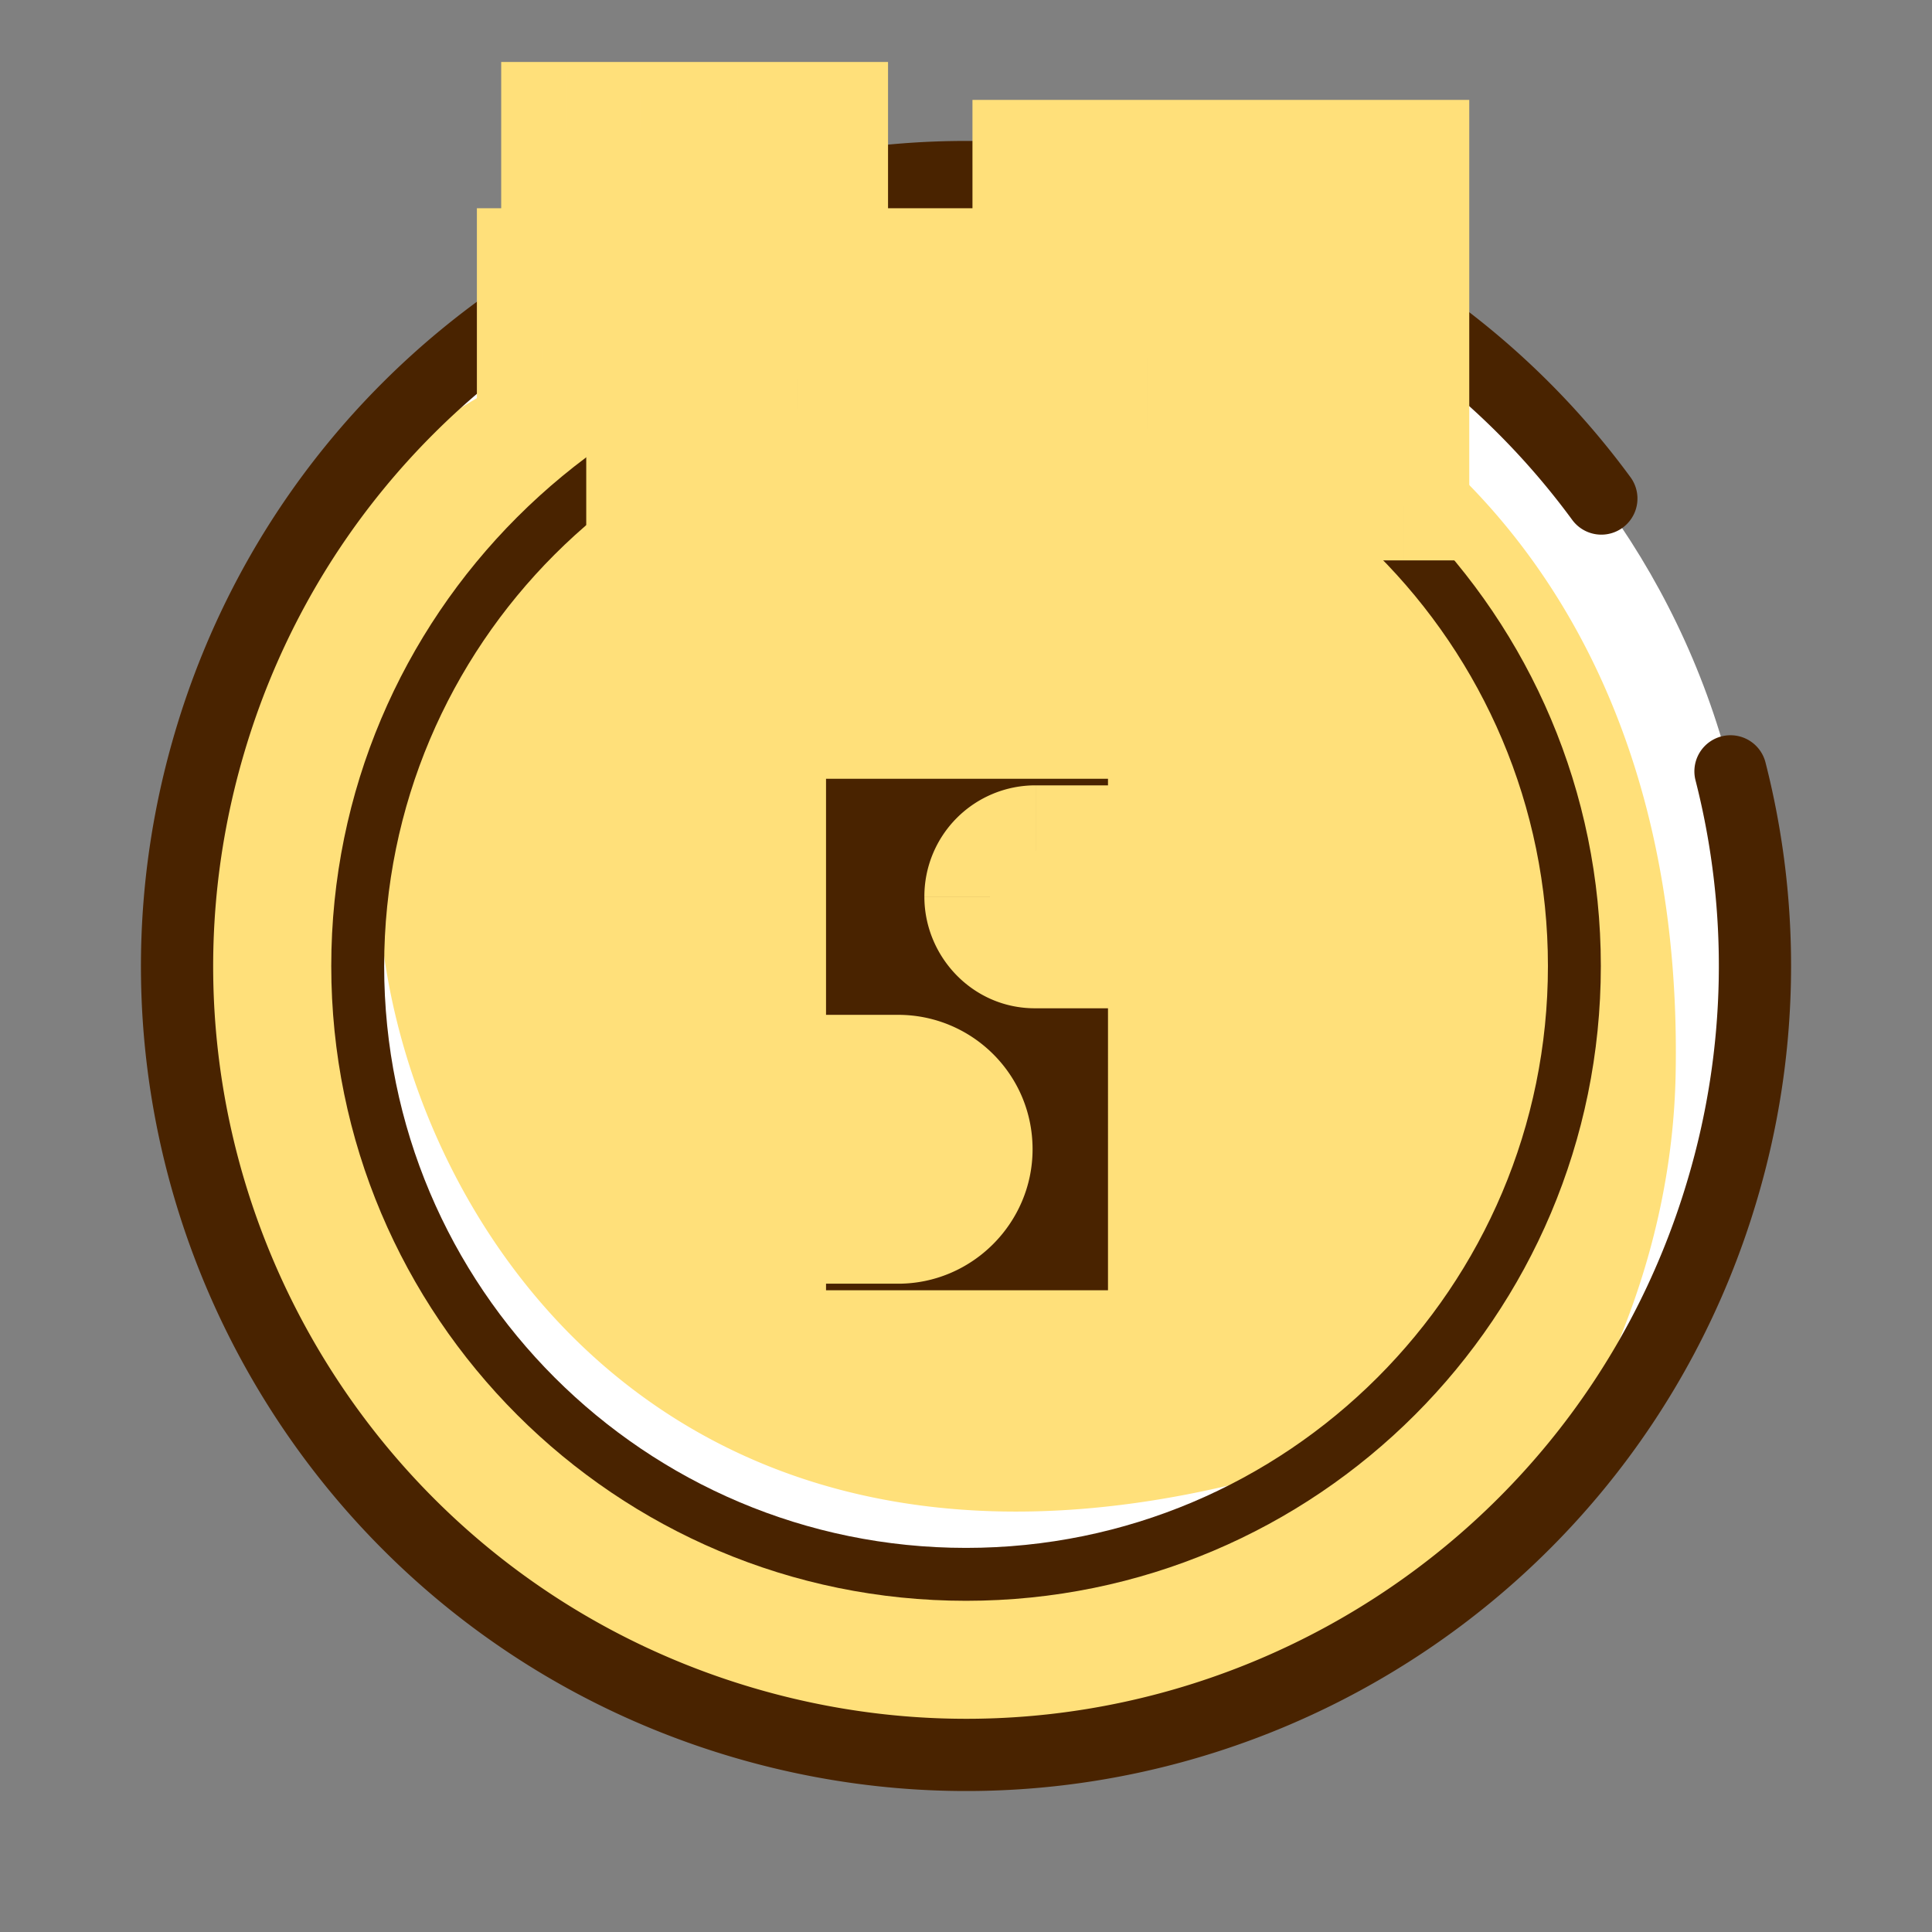
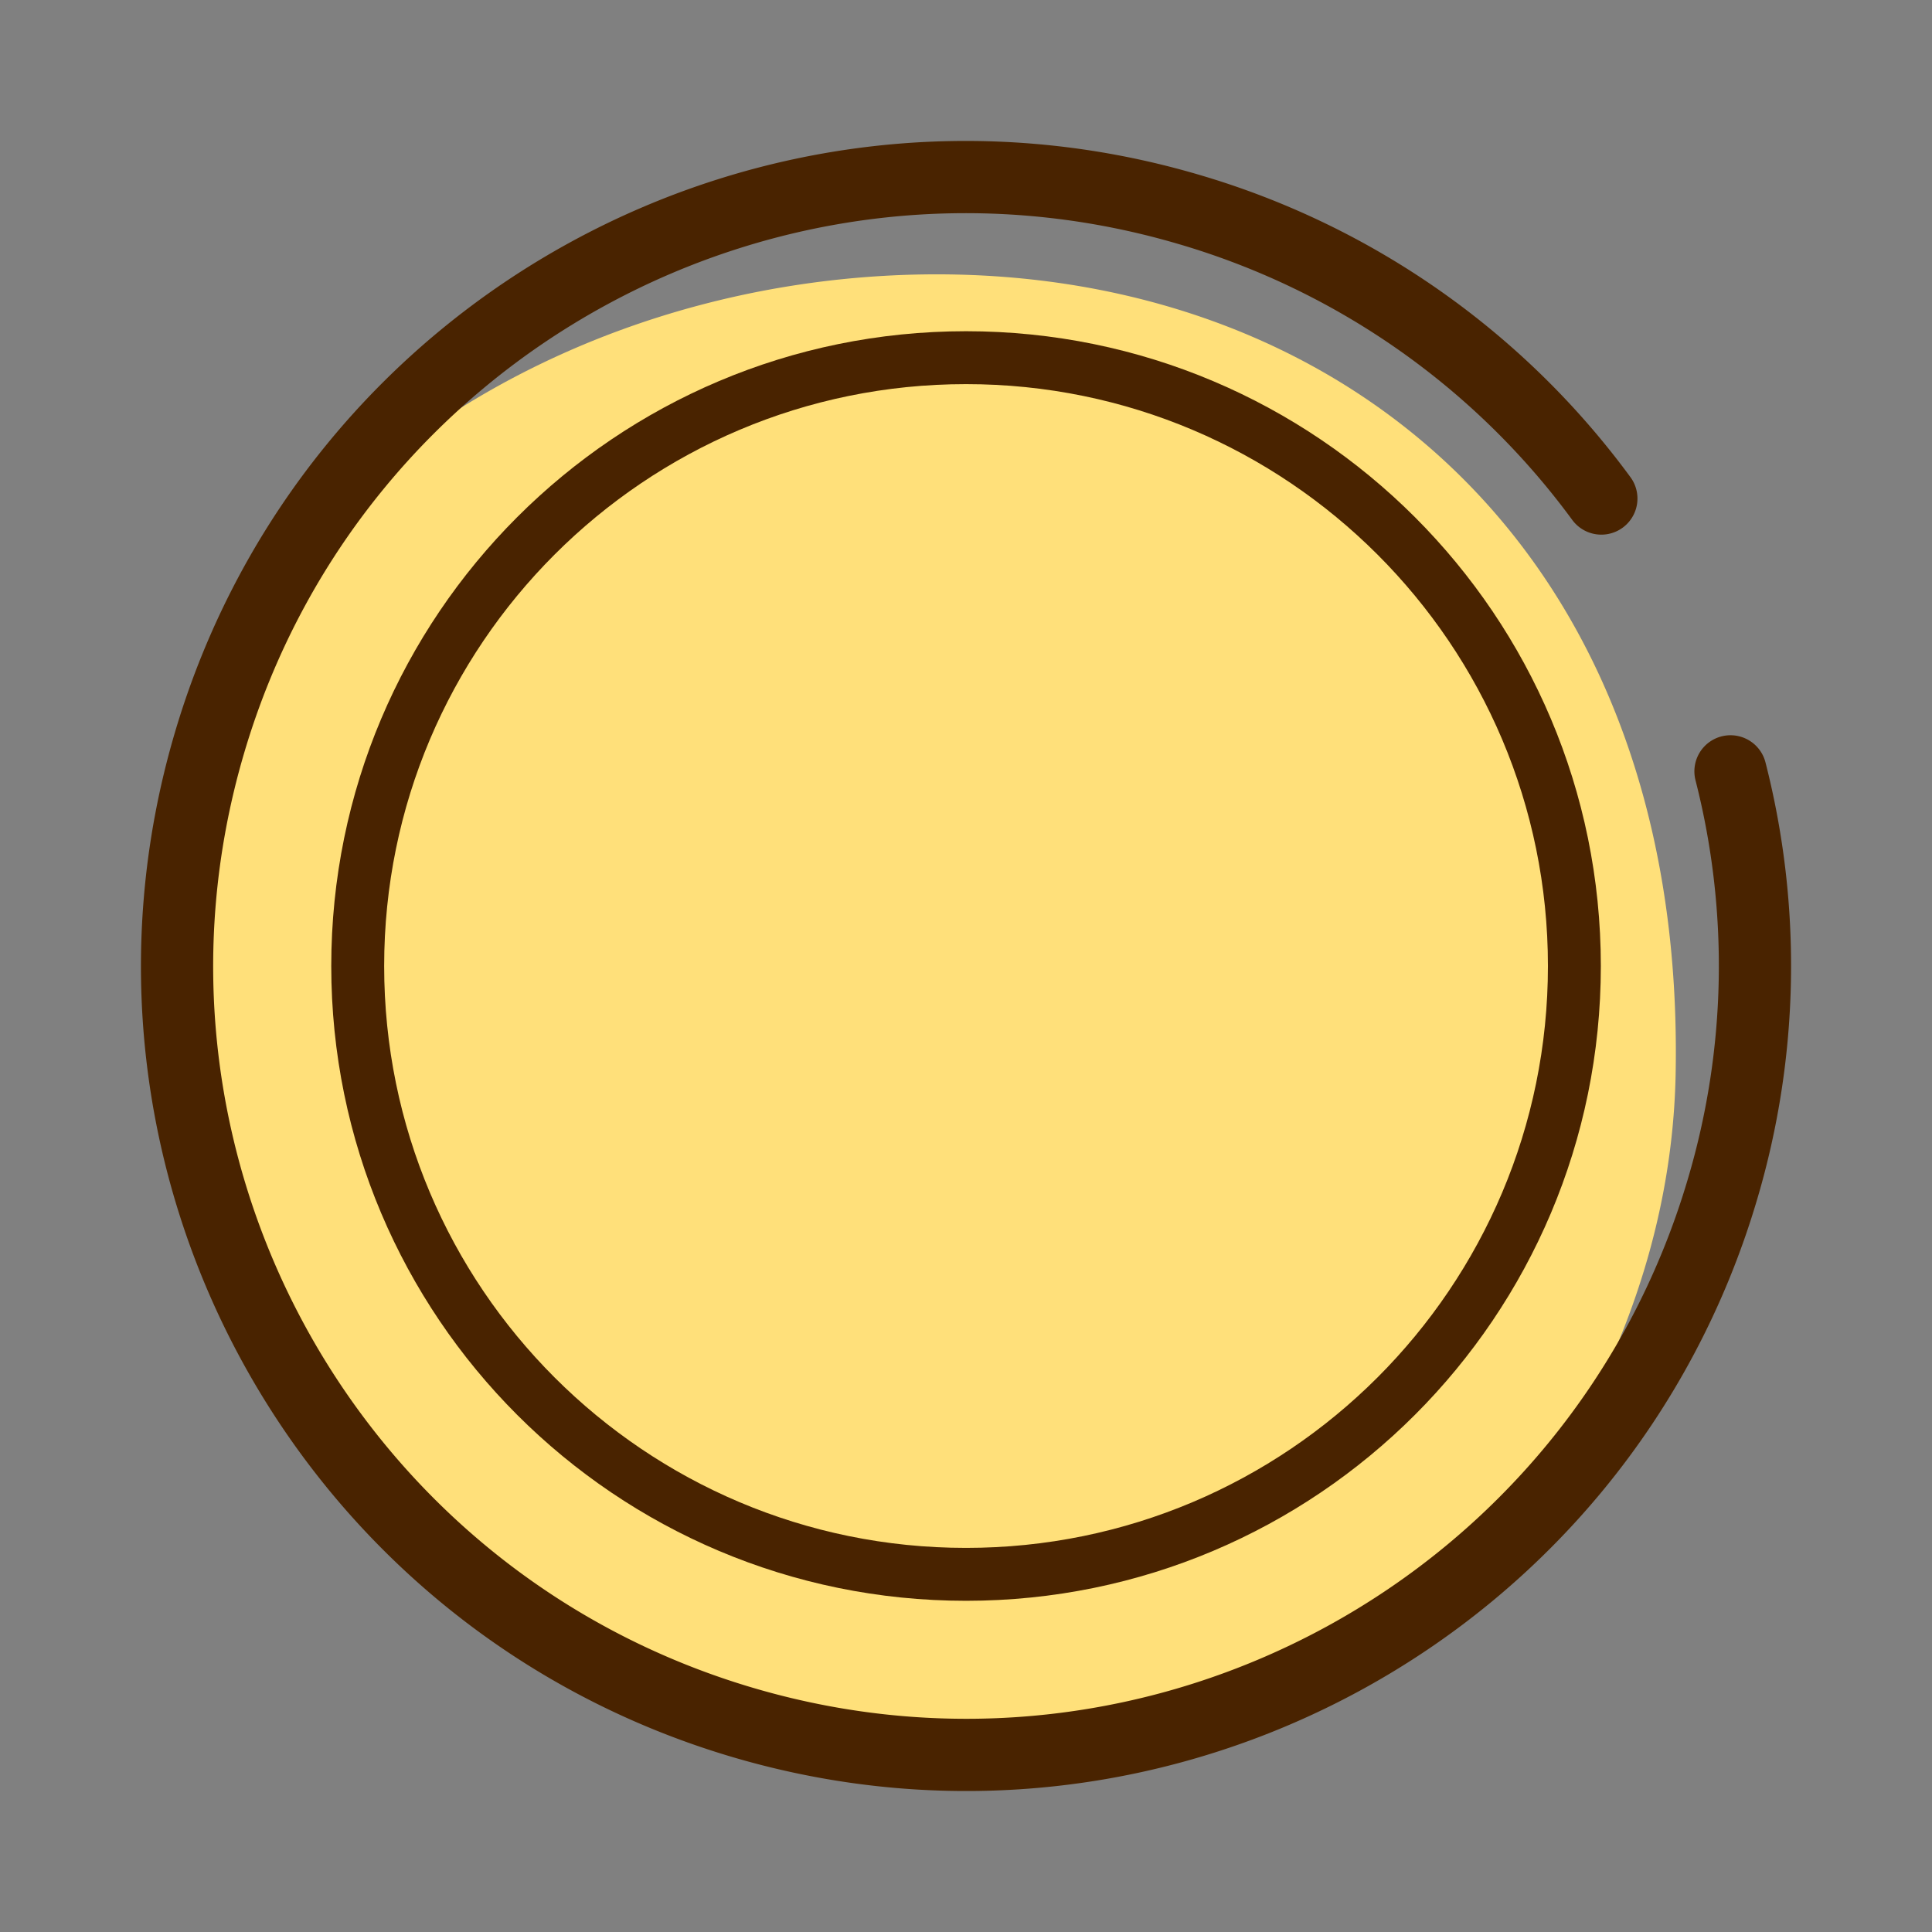
<svg xmlns="http://www.w3.org/2000/svg" width="107" height="107" fill="none">
  <rect width="100%" height="100%" fill="#808080" stroke="none" />
-   <path d="M53.502 97.182c24.125 0 43.682-19.557 43.682-43.682 0-24.125-19.557-43.682-43.682-43.682C29.377 9.818 9.82 29.375 9.82 53.5c0 24.125 19.557 43.682 43.682 43.682Z" fill="#fff" />
  <path d="M53.502 97.181c11.362 0 21.707-4.339 29.478-11.448 5.62-7.316 9.63-16.318 9.822-26.255.572-29.956-19.808-45.591-43.87-44.199-12.43.72-24.05 5.892-31.966 14.288a43.471 43.471 0 0 0-7.146 23.93c0 24.125 19.558 43.682 43.682 43.682v.002Z" fill="#FFE07A" />
  <path d="M95.84 42.72a43.465 43.465 0 0 1-.438 23.124c-6.82 23.141-31.106 36.375-54.247 29.556-23.142-6.82-36.376-31.106-29.556-54.247 6.818-23.14 31.107-36.373 54.246-29.554A43.504 43.504 0 0 1 88.687 27.61" stroke="#492300" stroke-width="4" stroke-linecap="round" stroke-linejoin="round" />
-   <path d="M21.799 42.075a33.617 33.617 0 0 0-1.99 11.425c0 18.607 15.084 33.692 33.693 33.692a33.534 33.534 0 0 0 19.662-6.34c-41.807 13.33-56.047-23.338-51.365-38.777Z" fill="#fff" />
  <path d="M53.502 87.192c18.607 0 33.692-15.084 33.692-33.692 0-18.607-15.085-33.691-33.692-33.691S19.811 34.893 19.811 53.5c0 18.608 15.084 33.692 33.691 33.692Z" stroke="#492300" stroke-width="2.93" stroke-linecap="round" stroke-linejoin="round" />
  <mask id="a" maskUnits="userSpaceOnUse" x="26" y="2.513" width="56" height="77" fill="#000">
-     <path fill="#fff" d="M26 2.513h56v77H26z" />
    <path d="M31.39 12.463v-5.4h4.05c0 1.5 1.2 2.7 2.7 2.7v2.7h-6.75Zm18.9 6.75H44.2c-1.47 0-2.7 1.23-2.7 2.7 0 1.5 1.23 2.7 2.7 2.7v3.39h-8.1v-6.09c0-1.47-1.2-2.7-2.7-2.7h-3.36v-4.05h8.1c1.5 0 2.7-1.2 2.7-2.7v-5.4h4.71v5.4c0 1.5 1.23 2.7 2.7 2.7h2.04v4.05Zm7.2-10.05h20.25v18.24h-6.09v-5.4c1.5 0 2.7-1.23 2.7-2.7v-2.7c0-1.5-1.2-2.7-2.7-2.7-1.47 0-2.7 1.2-2.7 2.7v10.8H57.49V9.163Zm6.06 11.49c1.5 0 2.7-1.23 2.7-2.7 0-1.5-1.2-2.7-2.7-2.7-1.47 0-2.7 1.2-2.7 2.7 0 1.47 1.23 2.7 2.7 2.7Zm-6.181 26.473a2.517 2.517 0 0 0-2.542 2.543c0 1.372 1.118 2.542 2.491 2.542h7.677V75.09H42.116v-7.627h7.627c2.084 0 3.813-1.728 3.813-3.813a3.808 3.808 0 0 0-3.813-3.813h-7.627V39.5h22.88v7.626h-7.627Z" />
  </mask>
-   <path d="M31.39 12.463v-5.4h4.05c0 1.5 1.2 2.7 2.7 2.7v2.7h-6.75Zm18.9 6.75H44.2c-1.47 0-2.7 1.23-2.7 2.7 0 1.5 1.23 2.7 2.7 2.7v3.39h-8.1v-6.09c0-1.47-1.2-2.7-2.7-2.7h-3.36v-4.05h8.1c1.5 0 2.7-1.2 2.7-2.7v-5.4h4.71v5.4c0 1.5 1.23 2.7 2.7 2.7h2.04v4.05Zm7.2-10.05h20.25v18.24h-6.09v-5.4c1.5 0 2.7-1.23 2.7-2.7v-2.7c0-1.5-1.2-2.7-2.7-2.7-1.47 0-2.7 1.2-2.7 2.7v10.8H57.49V9.163Zm6.06 11.49c1.5 0 2.7-1.23 2.7-2.7 0-1.5-1.2-2.7-2.7-2.7-1.47 0-2.7 1.2-2.7 2.7 0 1.47 1.23 2.7 2.7 2.7Zm-6.181 26.473a2.517 2.517 0 0 0-2.542 2.543c0 1.372 1.118 2.542 2.491 2.542h7.677V75.09H42.116v-7.627h7.627c2.084 0 3.813-1.728 3.813-3.813a3.808 3.808 0 0 0-3.813-3.813h-7.627V39.5h22.88v7.626h-7.627Z" fill="#492300" />
-   <path d="M31.39 12.463h-3.632v3.632h3.632v-3.632Zm0-5.4V3.432h-3.632v3.631h3.632Zm4.05 0h3.632V3.432H35.44v3.631Zm2.7 2.7h3.632V6.132H38.14v3.631Zm0 2.7v3.632h3.632v-3.632H38.14Zm12.15 6.75v3.632h3.632v-3.632H50.29Zm-6.09 5.4h3.632v-3.631H44.2v3.631Zm0 3.39v3.632h3.632v-3.632H44.2Zm-8.1 0h-3.632v3.632H36.1v-3.632Zm-6.06-8.79h-3.632v3.632h3.632v-3.632Zm0-4.05v-3.631h-3.632v3.631h3.632Zm10.8-8.1V3.432h-3.632v3.631h3.632Zm4.71 0h3.632V3.432H45.55v3.631Zm4.74 8.1h3.632v-3.631H50.29v3.631Zm-15.268-2.7v-5.4h-7.264v5.4h7.264Zm-3.632-1.768h4.05V3.432h-4.05v7.263Zm.418-3.632a6.32 6.32 0 0 0 6.332 6.332V6.132c.506 0 .932.426.932.931h-7.264Zm2.7 2.7v2.7h7.264v-2.7h-7.264Zm3.632-.931h-6.75v7.263h6.75V8.832Zm12.15 6.75H44.2v7.263h6.09v-7.263Zm-6.09 0c-3.476 0-6.332 2.855-6.332 6.331h7.264a.94.94 0 0 1-.265.667.94.94 0 0 1-.667.265v-7.263Zm-6.332 6.331c0 3.532 2.883 6.332 6.332 6.332v-7.263c.51 0 .932.4.932.931h-7.264Zm2.7 2.7v3.39h7.264v-3.39h-7.264Zm3.632-.241h-8.1v7.263h8.1v-7.263Zm-4.468 3.631v-6.09h-7.264v6.09h7.264Zm0-6.09c0-3.45-2.8-6.331-6.332-6.331v7.263a.924.924 0 0 1-.932-.932h7.264ZM33.4 15.582h-3.36v7.263h3.36v-7.263Zm.272 3.631v-4.05h-7.264v4.05h7.264Zm-3.632-.418h8.1v-7.263h-8.1v7.263Zm8.1 0a6.32 6.32 0 0 0 6.332-6.332h-7.264c0-.505.426-.931.932-.931v7.263Zm6.332-6.332v-5.4h-7.264v5.4h7.264Zm-3.632-1.768h4.71V3.432h-4.71v7.263Zm1.078-3.632v5.4h7.264v-5.4h-7.264Zm0 5.4c0 3.532 2.883 6.332 6.332 6.332v-7.263c.51 0 .932.4.932.931h-7.264Zm6.332 6.332h2.04v-7.263h-2.04v7.263Zm-1.592-3.632v4.05h7.264v-4.05h-7.264Zm10.832-6V5.532h-3.632v3.631h3.632Zm20.25 0h3.632V5.532H77.74v3.631Zm0 18.24v3.632h3.632v-3.632H77.74Zm-6.09 0h-3.632v3.632h3.632v-3.632Zm0-5.4v-3.631h-3.632v3.631h3.632Zm-2.7 5.4v3.632h3.632v-3.632H68.95Zm-11.46 0h-3.632v3.632h3.632v-3.632Zm0-14.608h20.25V5.532H57.49v7.263Zm16.618-3.632v18.24h7.264V9.163h-7.264Zm3.632 14.609h-6.09v7.263h6.09v-7.263Zm-2.458 3.631v-5.4h-7.264v5.4h7.264Zm-3.632-1.768c3.532 0 6.332-2.882 6.332-6.332h-7.264c0-.51.4-.931.932-.931v7.263Zm6.332-6.332v-2.7h-7.264v2.7h7.264Zm0-2.7a6.32 6.32 0 0 0-6.332-6.331v7.263a.943.943 0 0 1-.932-.932h7.264Zm-6.332-6.331c-3.45 0-6.332 2.8-6.332 6.331h7.264a.924.924 0 0 1-.932.932v-7.263Zm-6.332 6.331v10.8h7.264v-10.8h-7.264Zm3.632 7.169H57.49v7.263h11.46v-7.263Zm-7.828 3.631V9.163h-7.264v18.24h7.264Zm2.428-3.118c3.532 0 6.332-2.882 6.332-6.332h-7.264c0-.51.4-.931.932-.931v7.263Zm6.332-6.332a6.32 6.32 0 0 0-6.332-6.331v7.263a.943.943 0 0 1-.932-.932h7.264Zm-6.332-6.331c-3.45 0-6.332 2.8-6.332 6.331h7.264a.924.924 0 0 1-.932.932v-7.263Zm-6.332 6.331c0 3.476 2.856 6.332 6.332 6.332v-7.263a.94.94 0 0 1 .667.265.94.94 0 0 1 .265.666h-7.264Zm7.777 34.258h3.632v-3.632h-3.632v3.632Zm0 22.879v3.631h3.632V75.09h-3.632Zm-22.879 0h-3.631v3.631h3.631V75.09Zm0-7.627v-3.631h-3.631v3.631h3.631Zm0-7.626h-3.631v3.632h3.631v-3.632Zm0-20.337v-3.632h-3.631V39.5h3.631Zm22.88 0h3.63v-3.632h-3.63V39.5Zm0 7.626v3.632h3.63v-3.632h-3.63Zm-7.627-3.631a6.149 6.149 0 0 0-6.174 6.174h7.263c0 .262-.11.547-.326.763-.216.215-.5.326-.763.326v-7.263Zm-6.174 6.174c0 3.282 2.65 6.173 6.123 6.173V48.58c.371 0 .666.161.843.343.173.178.297.438.297.747h-7.263Zm6.123 6.173h7.677V48.58h-7.677v7.263Zm4.046-3.631V75.09h7.263V52.21h-7.263Zm3.631 19.247H42.116v7.263h22.88v-7.263ZM45.748 75.09v-7.627h-7.263v7.627h7.263Zm-3.632-3.995h7.627v-7.263h-7.627v7.263Zm7.627 0c4.09 0 7.444-3.355 7.444-7.445h-7.263c0 .02-.007.066-.061.12-.054.055-.1.062-.12.062v7.263Zm7.444-7.445c0-4.172-3.386-7.445-7.444-7.445v7.264a.18.18 0 0 1 .168.106.184.184 0 0 1 .013.075h7.263Zm-7.444-7.445h-7.627v7.264h7.627v-7.264Zm-3.995 3.632V39.5h-7.263v20.337h7.263Zm-3.632-16.705h22.88v-7.264h-22.88v7.264ZM61.364 39.5v7.626h7.263V39.5h-7.263Zm3.631 3.995H57.37v7.263h7.626v-7.263Z" fill="#FFE07A" mask="url(#a)" />
</svg>